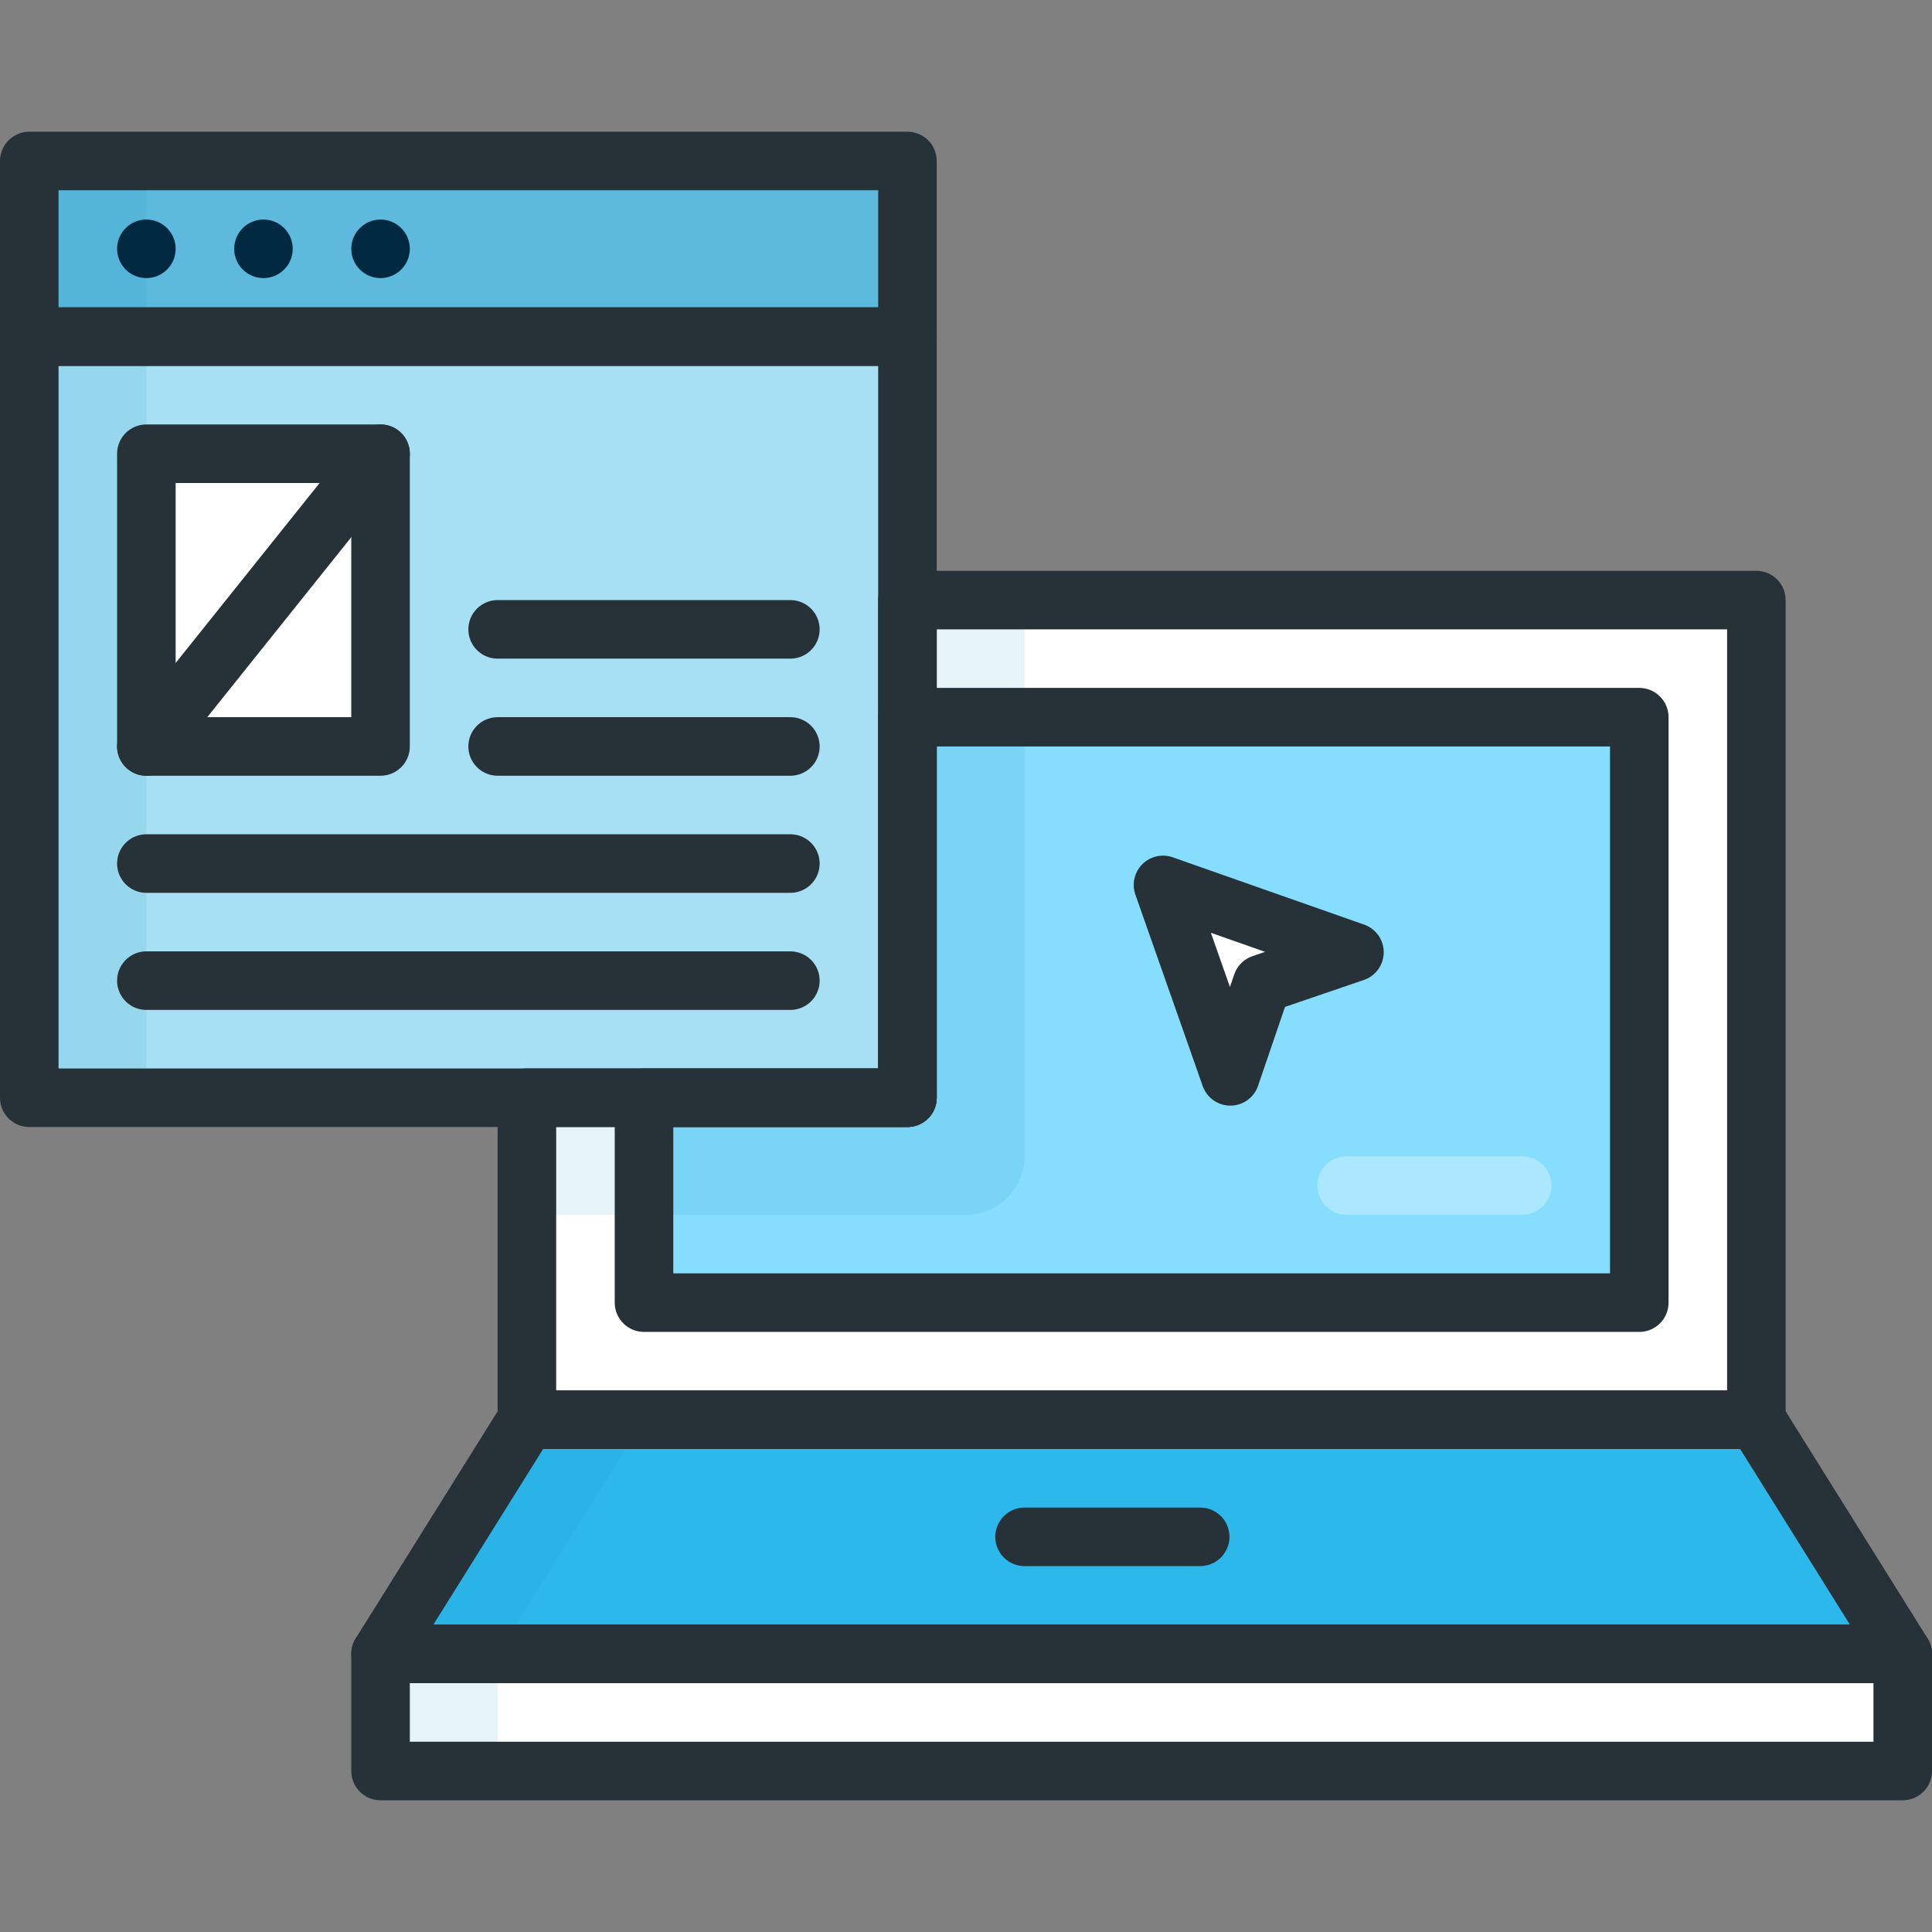
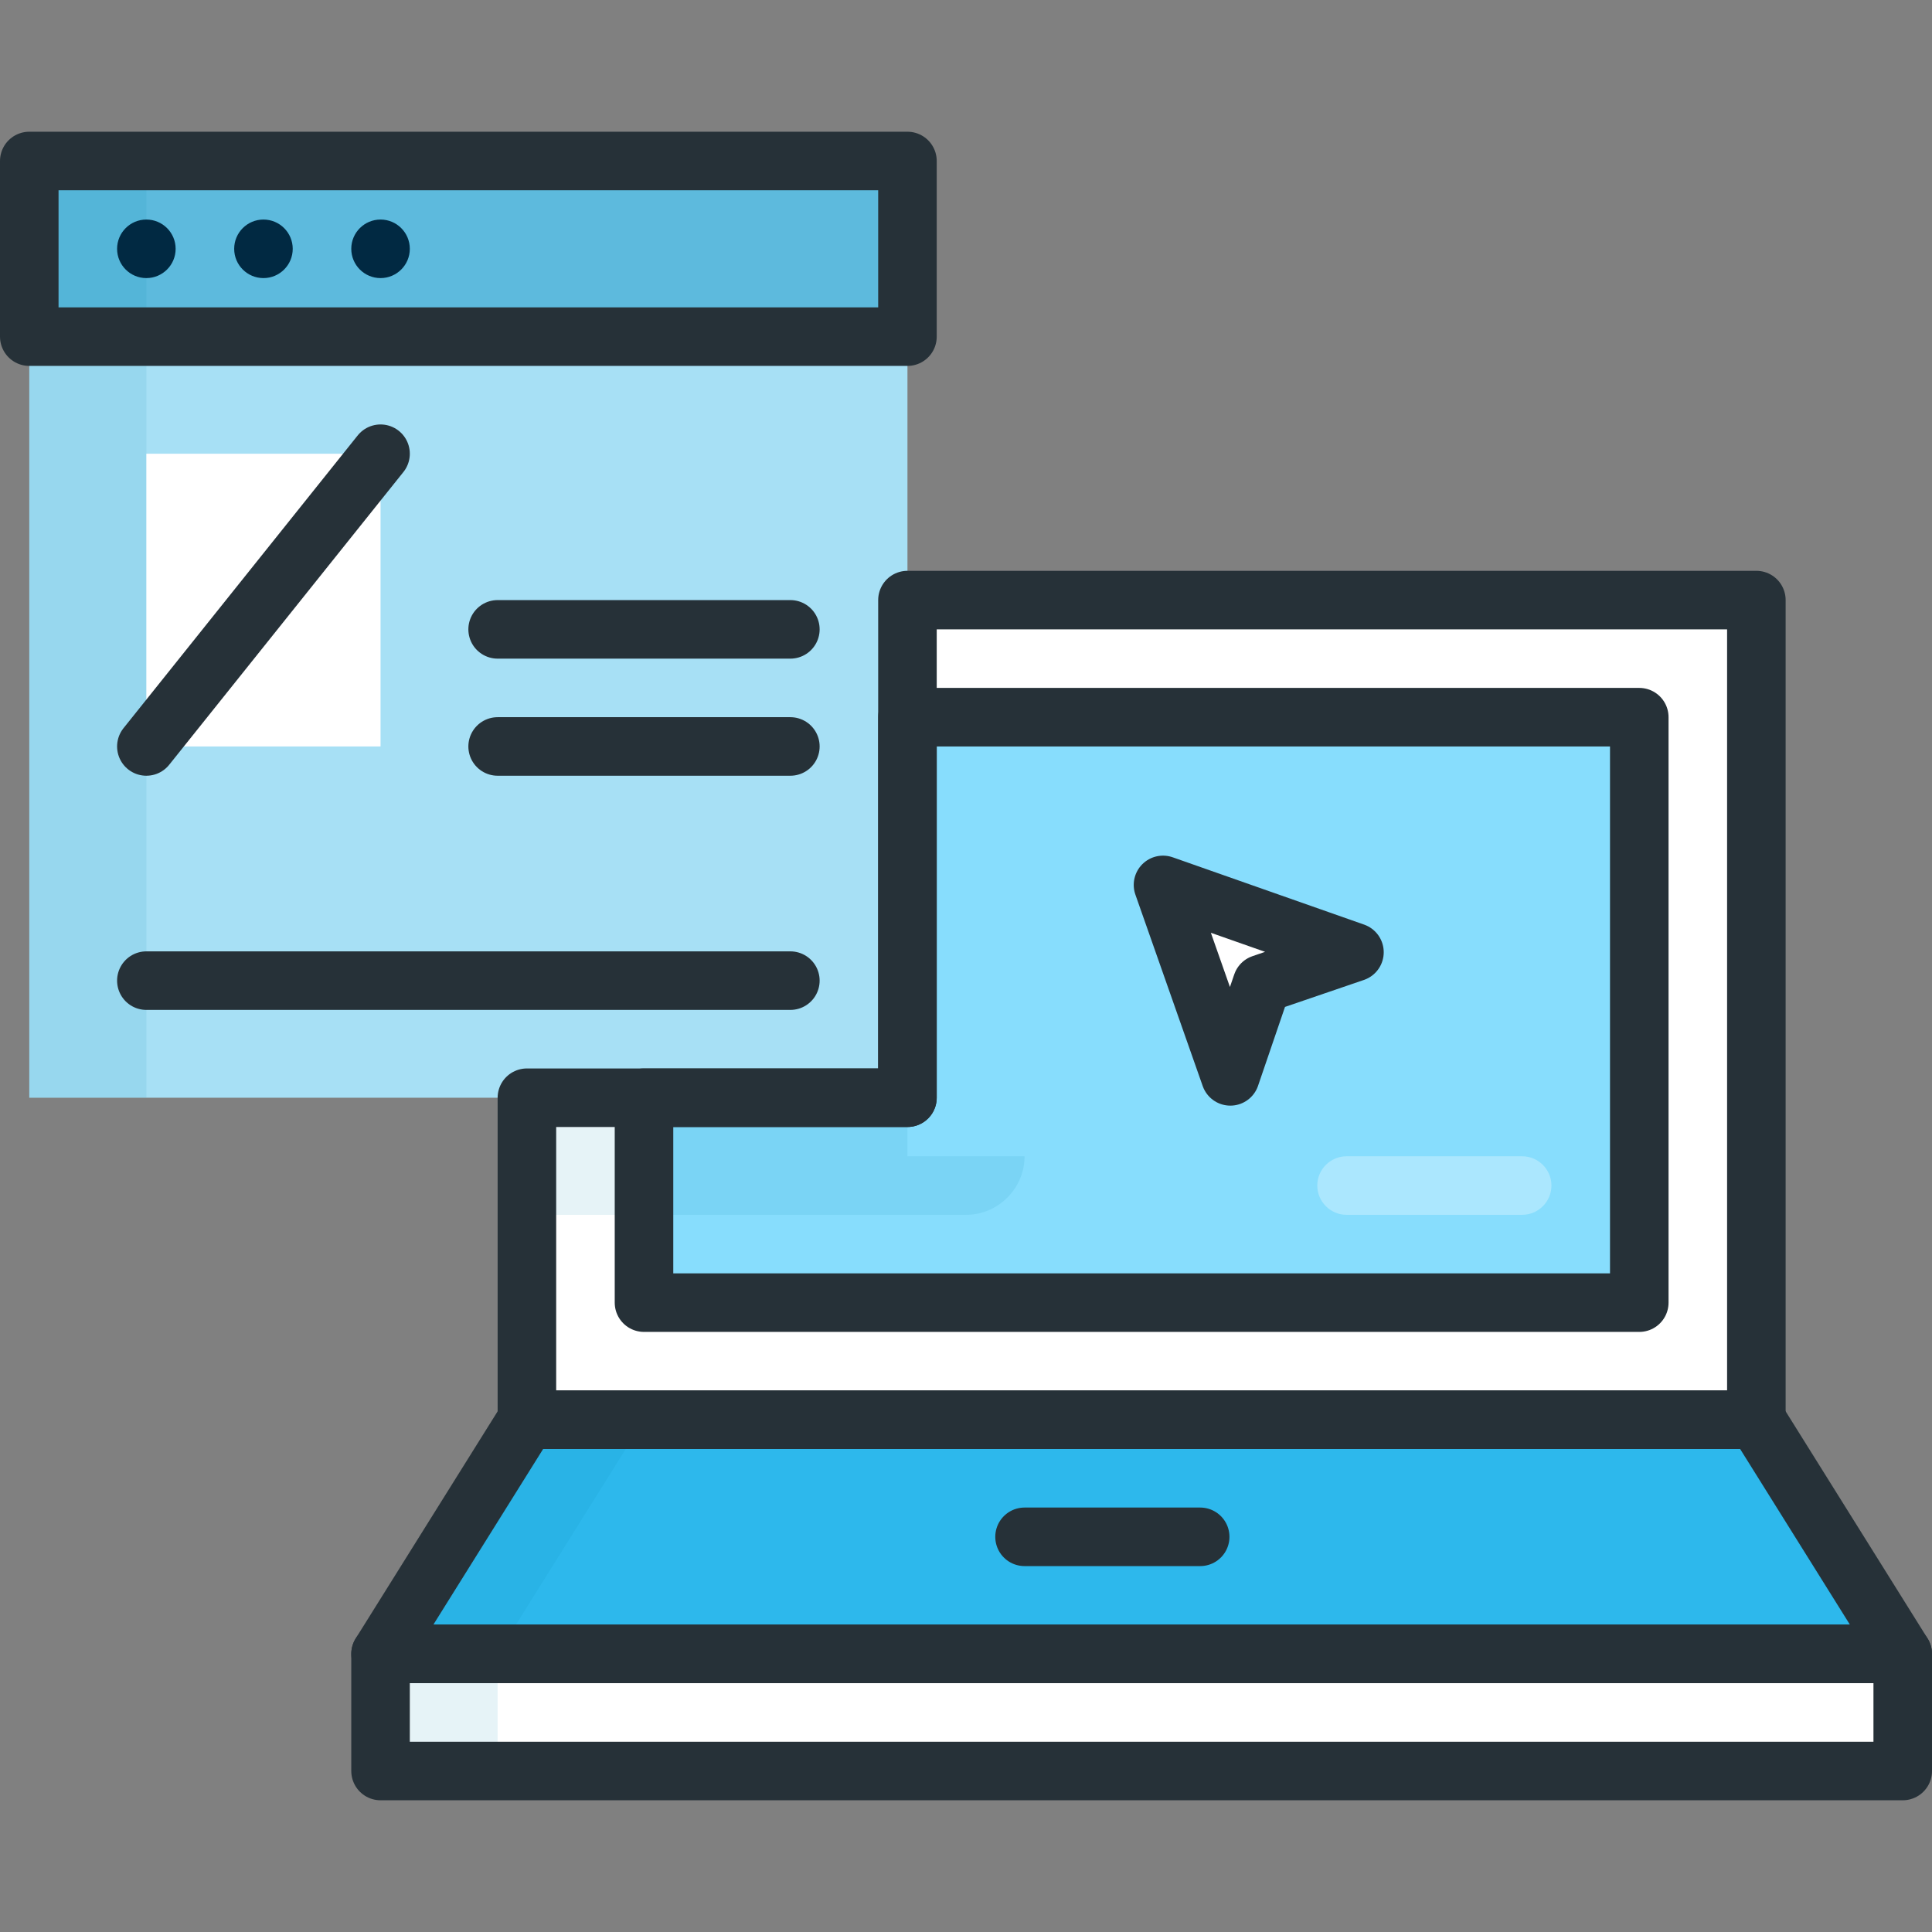
<svg xmlns="http://www.w3.org/2000/svg" id="3095839" viewBox="0 0 66 66">
  <rect x="0" y="0" width="66" height="66" fill="#808080" stroke="none" />
  <polygon fill="#ffffff" points="31 20.5 31 37.5 18 37.5 18 48.5 60 48.5 60 20.5" class="colorffffff svgShape" />
  <polygon fill="#87ddfd" points="31 24.5 31 37.5 22 37.5 22 44.5 56 44.5 56 24.5" class="color8e70b8 svgShape" />
-   <path d="M31,20.5v17H18v4h15c1.1,0,2-0.9,2-2v-19H31z" opacity=".1" fill="#0083b3" class="color000000 svgShape" />
+   <path d="M31,20.5v17H18v4h15c1.1,0,2-0.9,2-2H31z" opacity=".1" fill="#0083b3" class="color000000 svgShape" />
  <rect width="30" height="6" x="1" y="5.5" fill="#5dbadd" class="colordd665d svgShape" />
  <rect width="30" height="26" x="1" y="11.5" fill="#a7e0f5" class="colorf5d8a7 svgShape" />
  <rect width="4" height="32" x="1" y="5.5" opacity=".1" fill="#0083b3" class="color000000 svgShape" />
  <polygon fill="#ffffff" points="39.73 30.23 42.03 36.77 43.11 33.61 46.27 32.53" class="colorffffff svgShape" />
  <polygon fill="#2db8ec" points="65 56.5 13 56.5 18 48.5 60 48.5" class="colorecaf2d svgShape" />
  <rect width="52" height="4" x="13" y="56.5" fill="#ffffff" class="colorffffff svgShape" />
  <polygon points="22 48.5 18 48.5 13 56.5 13 60.5 17 60.5 17 56.5" opacity=".1" fill="#0083b3" class="color000000 svgShape" />
  <rect width="8" height="10" x="5" y="15.5" fill="#ffffff" class="colorffffff svgShape" />
  <polygon fill="none" stroke="#263138" stroke-linecap="round" stroke-linejoin="round" stroke-miterlimit="10" stroke-width="2" points="39.73 30.23 42.03 36.77 43.11 33.61 46.27 32.53" class="colorStroke263238 svgStroke" />
  <polygon fill="none" stroke="#263138" stroke-linecap="round" stroke-linejoin="round" stroke-miterlimit="10" stroke-width="2" points="65 56.5 13 56.5 18 48.5 60 48.5" class="colorStroke263238 svgStroke" />
  <rect width="52" height="4" x="13" y="56.5" fill="none" stroke="#263138" stroke-linecap="round" stroke-linejoin="round" stroke-miterlimit="10" stroke-width="2" class="colorStroke263238 svgStroke" />
  <line x1="35" x2="41" y1="52.5" y2="52.5" fill="none" stroke="#263138" stroke-linecap="round" stroke-linejoin="round" stroke-miterlimit="10" stroke-width="2" class="colorStroke263238 svgStroke" />
  <rect width="30" height="6" x="1" y="5.5" fill="none" stroke="#263138" stroke-linecap="round" stroke-linejoin="round" stroke-miterlimit="10" stroke-width="2" class="colorStroke263238 svgStroke" />
  <circle cx="5" cy="8.5" r="1" fill="#012942" class="color263238 svgShape" />
  <circle cx="9" cy="8.5" r="1" fill="#012942" class="color263238 svgShape" />
  <circle cx="13" cy="8.5" r="1" fill="#012942" class="color263238 svgShape" />
-   <rect width="30" height="26" x="1" y="11.5" fill="none" stroke="#263138" stroke-linecap="round" stroke-linejoin="round" stroke-miterlimit="10" stroke-width="2" class="colorStroke263238 svgStroke" />
  <polygon fill="none" stroke="#263138" stroke-linecap="round" stroke-linejoin="round" stroke-miterlimit="10" stroke-width="2" points="31 20.5 31 37.5 18 37.5 18 48.5 60 48.5 60 20.5" class="colorStroke263238 svgStroke" />
  <polygon fill="none" stroke="#263138" stroke-linecap="round" stroke-linejoin="round" stroke-miterlimit="10" stroke-width="2" points="31 24.5 31 37.5 22 37.5 22 44.5 56 44.5 56 24.5" class="colorStroke263238 svgStroke" />
-   <rect width="8" height="10" x="5" y="15.5" fill="none" stroke="#263138" stroke-linecap="round" stroke-linejoin="round" stroke-miterlimit="10" stroke-width="2" class="colorStroke263238 svgStroke" />
  <line x1="5" x2="13" y1="25.5" y2="15.5" fill="none" stroke="#263138" stroke-linecap="round" stroke-linejoin="round" stroke-miterlimit="10" stroke-width="2" class="colorStroke263238 svgStroke" />
  <line x1="5" x2="27" y1="33.5" y2="33.5" fill="none" stroke="#263138" stroke-linecap="round" stroke-linejoin="round" stroke-miterlimit="10" stroke-width="2" class="colorStroke263238 svgStroke" />
-   <line x1="5" x2="27" y1="29.5" y2="29.5" fill="none" stroke="#263138" stroke-linecap="round" stroke-linejoin="round" stroke-miterlimit="10" stroke-width="2" class="colorStroke263238 svgStroke" />
  <line x1="17" x2="27" y1="25.5" y2="25.5" fill="none" stroke="#263138" stroke-linecap="round" stroke-linejoin="round" stroke-miterlimit="10" stroke-width="2" class="colorStroke263238 svgStroke" />
  <line x1="17" x2="27" y1="21.5" y2="21.5" fill="none" stroke="#263138" stroke-linecap="round" stroke-linejoin="round" stroke-miterlimit="10" stroke-width="2" class="colorStroke263238 svgStroke" />
  <g fill="#0083b3" class="color000000 svgShape">
    <path fill="#ffffff" d="M52,41.5h-6c-0.55,0-1-0.45-1-1s0.45-1,1-1h6c0.55,0,1,0.45,1,1S52.55,41.5,52,41.5z" opacity=".3" class="colorffffff svgShape" />
  </g>
</svg>